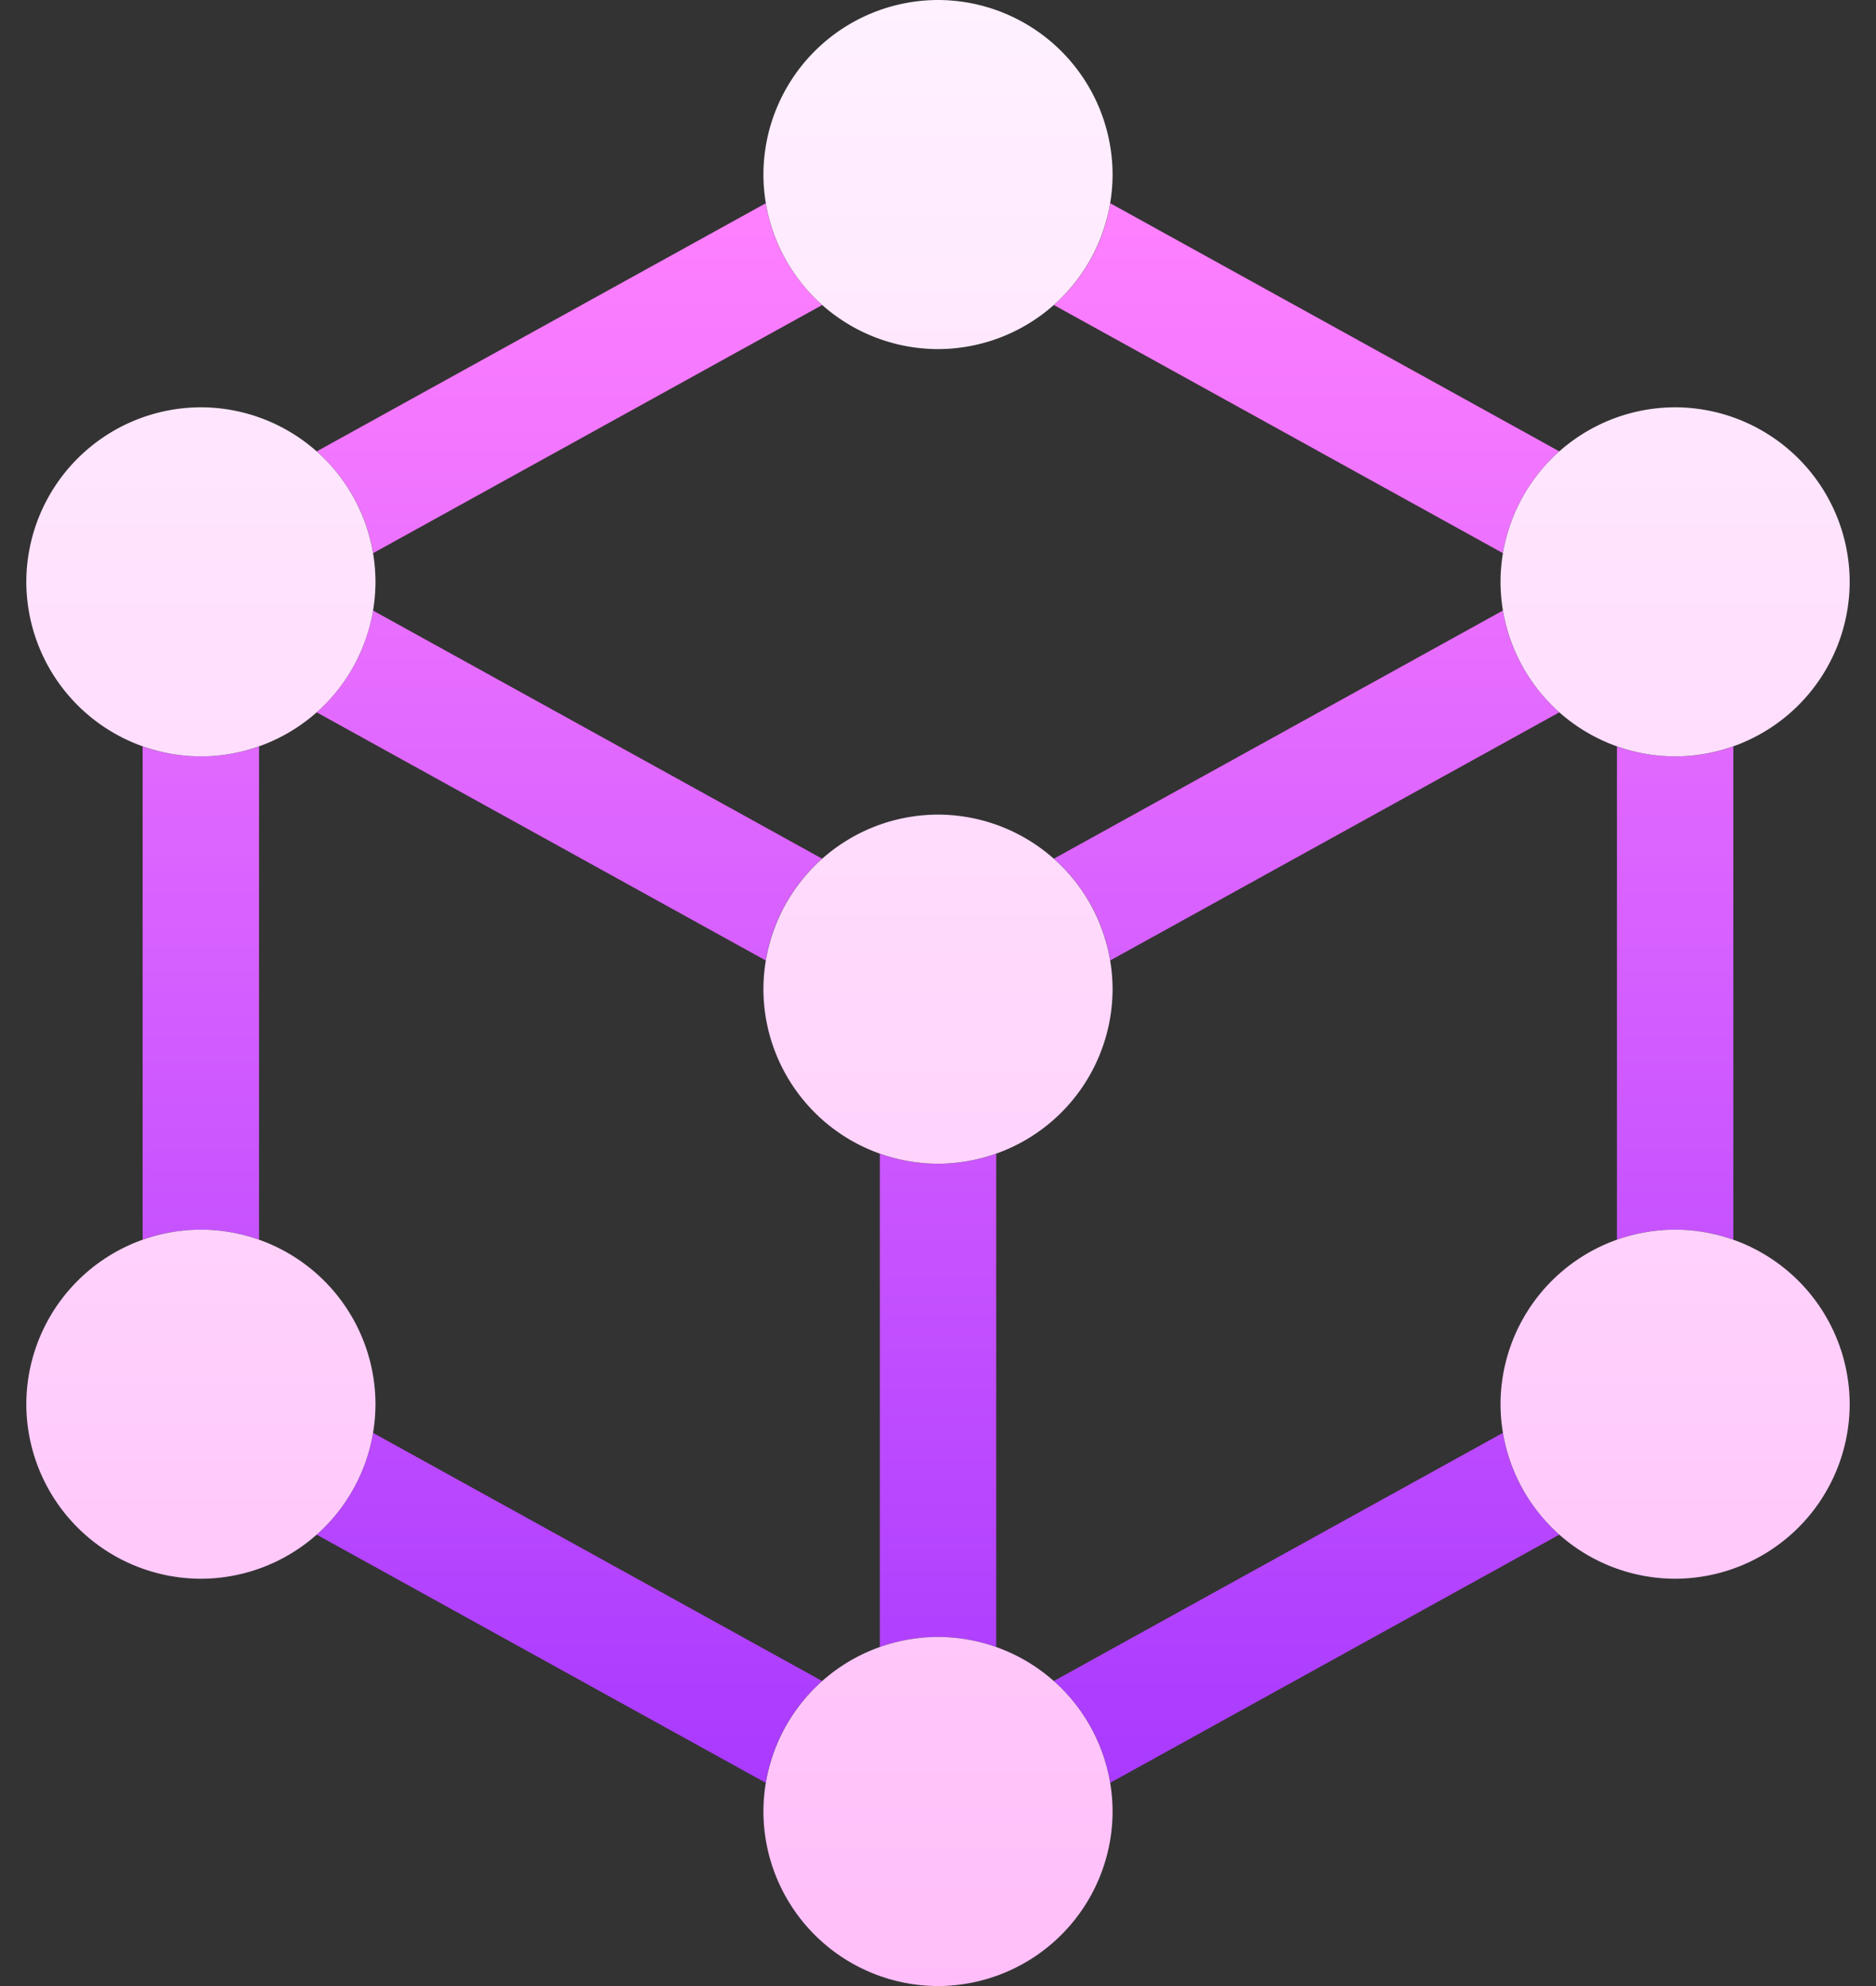
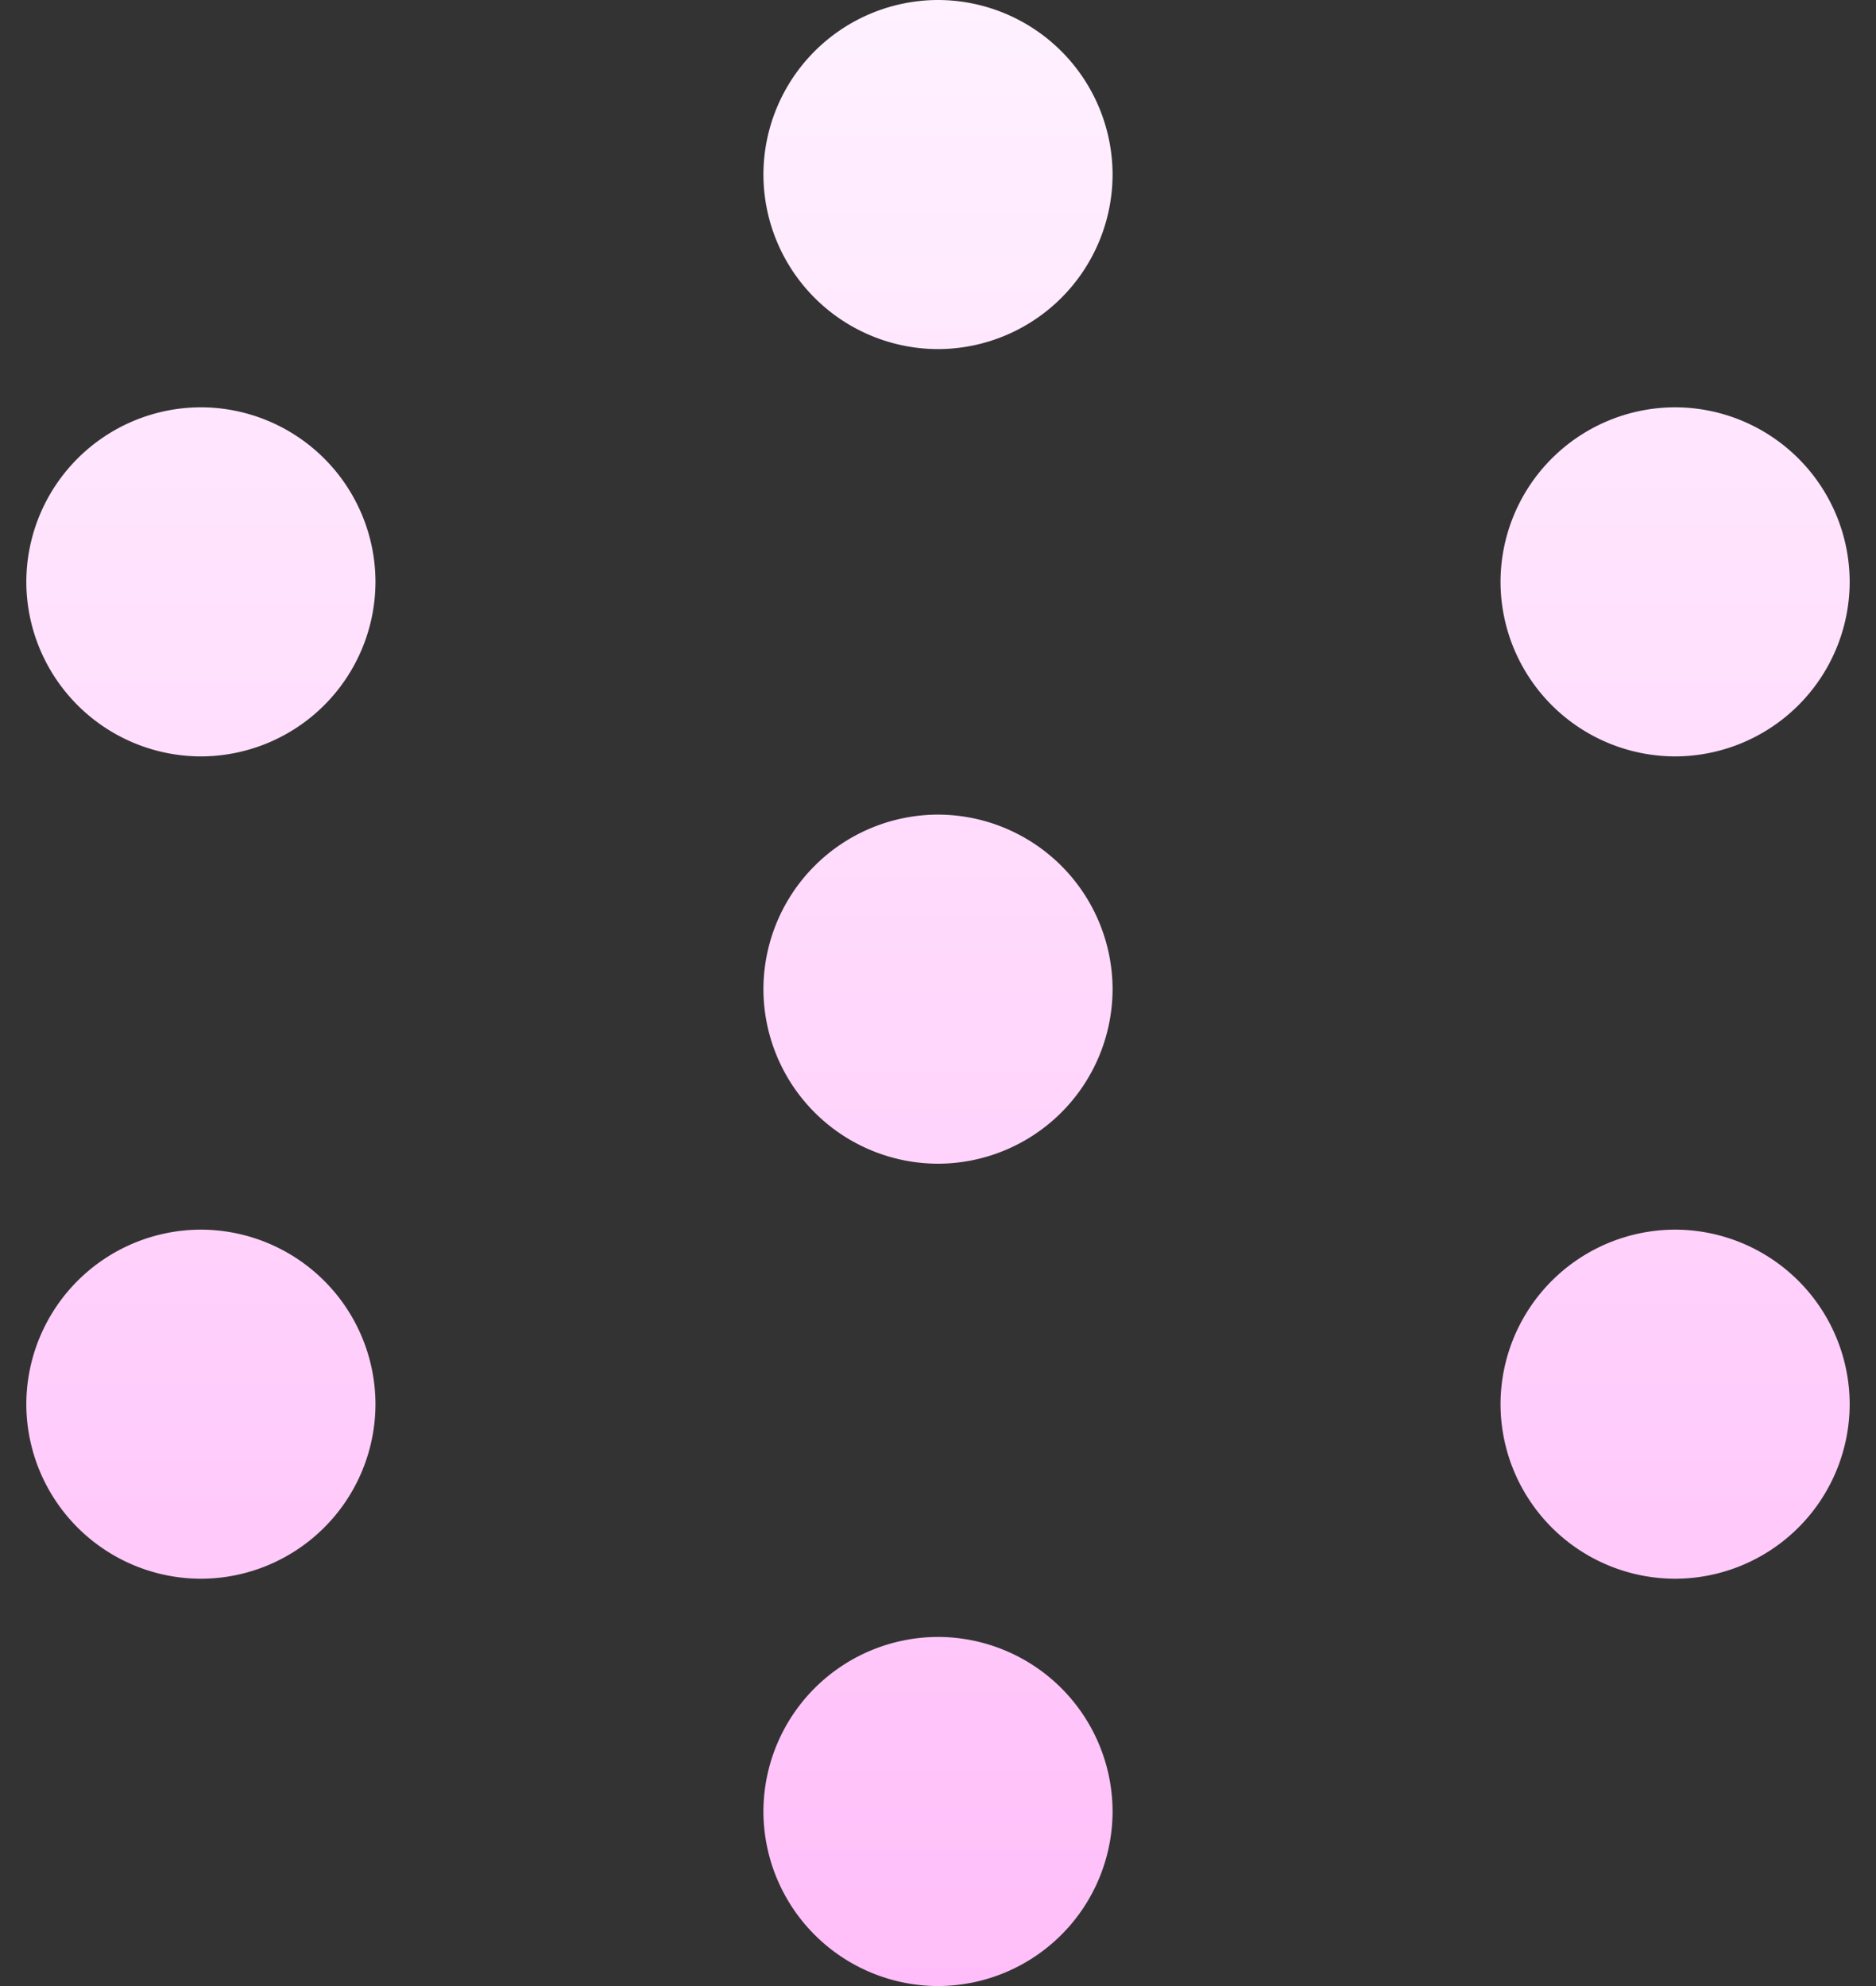
<svg xmlns="http://www.w3.org/2000/svg" width="34" height="36" fill="none">
  <rect width="100%" height="100%" fill="#333333" stroke="none" />
-   <path d="M18.055 20.913v8.94a3.15 3.15 0 0 0-2.109 0v-8.94a3.15 3.15 0 0 0 2.109 0zm9.183 5.06l-8.139 4.498c.53.471.901 1.116 1.022 1.845l8.139-4.498c-.53-.471-.901-1.116-1.022-1.845zM19.1 5.529l8.139 4.498c.121-.729.492-1.374 1.022-1.845l-8.139-4.498c-.121.729-.492 1.375-1.022 1.845zm10.205 8.001v8.94a3.15 3.15 0 0 1 2.109 0v-8.94a3.15 3.15 0 0 1-2.109 0zM4.695 22.47v-8.94a3.15 3.15 0 0 1-1.055.181 3.15 3.15 0 0 1-1.055-.181v8.94a3.15 3.15 0 0 1 1.055-.181 3.15 3.15 0 0 1 1.055.181zm2.067-12.443l8.139-4.498c-.53-.471-.901-1.116-1.022-1.845L5.74 8.182c.53.471.901 1.116 1.022 1.845zm8.138 20.444l-8.139-4.498c-.121.729-.492 1.375-1.022 1.845l8.139 4.498c.121-.729.492-1.375 1.022-1.845zm5.221-13.061l8.139-4.498c-.53-.471-.901-1.116-1.022-1.845L19.1 15.565c.53.471.901 1.116 1.022 1.845zm-5.221-1.845l-8.139-4.498c-.121.729-.492 1.374-1.022 1.845l8.139 4.498c.121-.729.492-1.375 1.022-1.845z" fill="url(#A)" />
  <path d="M20.164 3.164A3.17 3.17 0 0 1 17 6.328a3.17 3.17 0 0 1-3.164-3.164A3.17 3.17 0 0 1 17 0a3.17 3.17 0 0 1 3.164 3.164zM17 14.766a3.17 3.17 0 0 0-3.164 3.164A3.17 3.17 0 0 0 17 21.094a3.17 3.17 0 0 0 3.164-3.164A3.17 3.17 0 0 0 17 14.766zm0 14.906a3.17 3.17 0 0 0-3.164 3.164A3.17 3.17 0 0 0 17 36a3.17 3.17 0 0 0 3.164-3.164A3.17 3.17 0 0 0 17 29.672zm13.359-7.383a3.17 3.17 0 0 0-3.164 3.164 3.17 3.17 0 0 0 3.164 3.164 3.17 3.17 0 0 0 3.164-3.164 3.17 3.17 0 0 0-3.164-3.164zm0-8.578a3.17 3.17 0 0 0 3.164-3.164 3.17 3.17 0 0 0-3.164-3.164 3.17 3.17 0 0 0-3.164 3.164 3.17 3.17 0 0 0 3.164 3.164zM3.641 22.289a3.17 3.17 0 0 0-3.164 3.164 3.17 3.17 0 0 0 3.164 3.164 3.17 3.17 0 0 0 3.164-3.164 3.17 3.17 0 0 0-3.164-3.164zm0-14.906a3.17 3.17 0 0 0-3.164 3.164 3.17 3.17 0 0 0 3.164 3.164 3.17 3.17 0 0 0 3.164-3.164 3.17 3.17 0 0 0-3.164-3.164z" fill="url(#B)" />
  <defs>
    <linearGradient id="A" x1="17" y1="32.316" x2="17" y2="3.684" gradientUnits="userSpaceOnUse">
      <stop stop-color="#a93aff" />
      <stop offset="1" stop-color="#ff81ff" />
    </linearGradient>
    <linearGradient id="B" x1="17" y1="36" x2="17" y2="0" gradientUnits="userSpaceOnUse">
      <stop stop-color="#ffbef9" />
      <stop offset="1" stop-color="#fff1ff" />
    </linearGradient>
  </defs>
</svg>